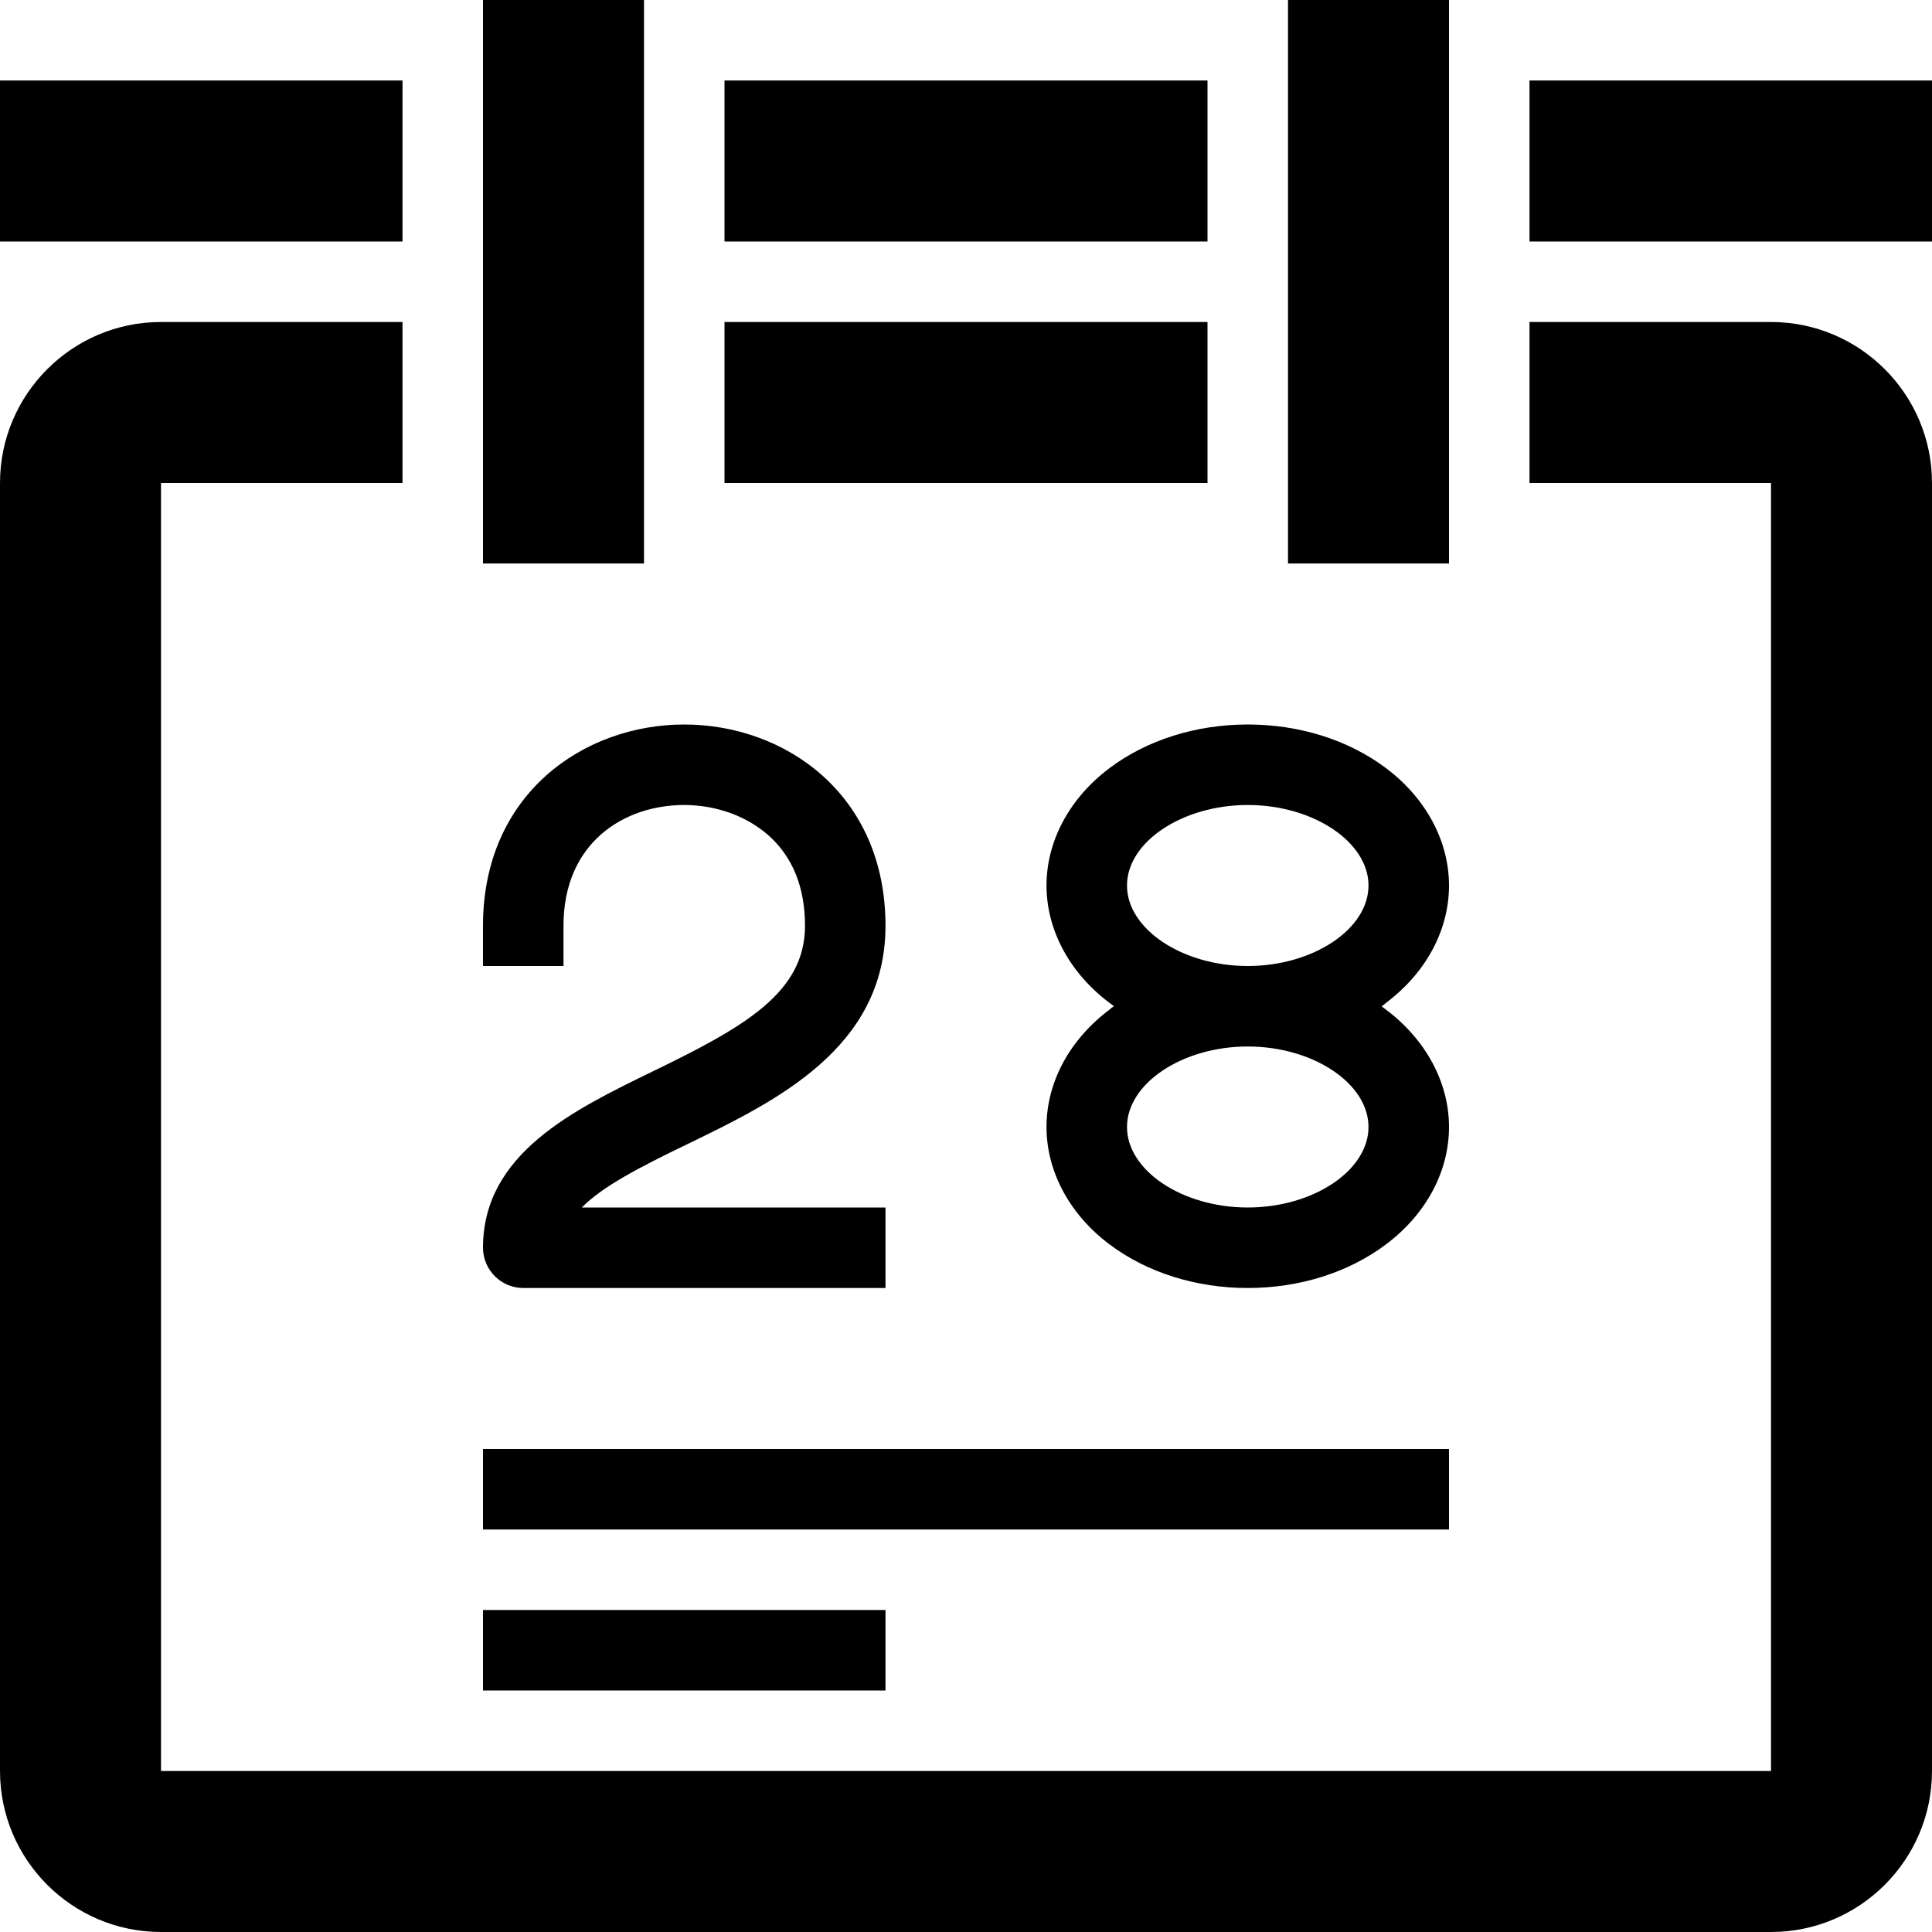
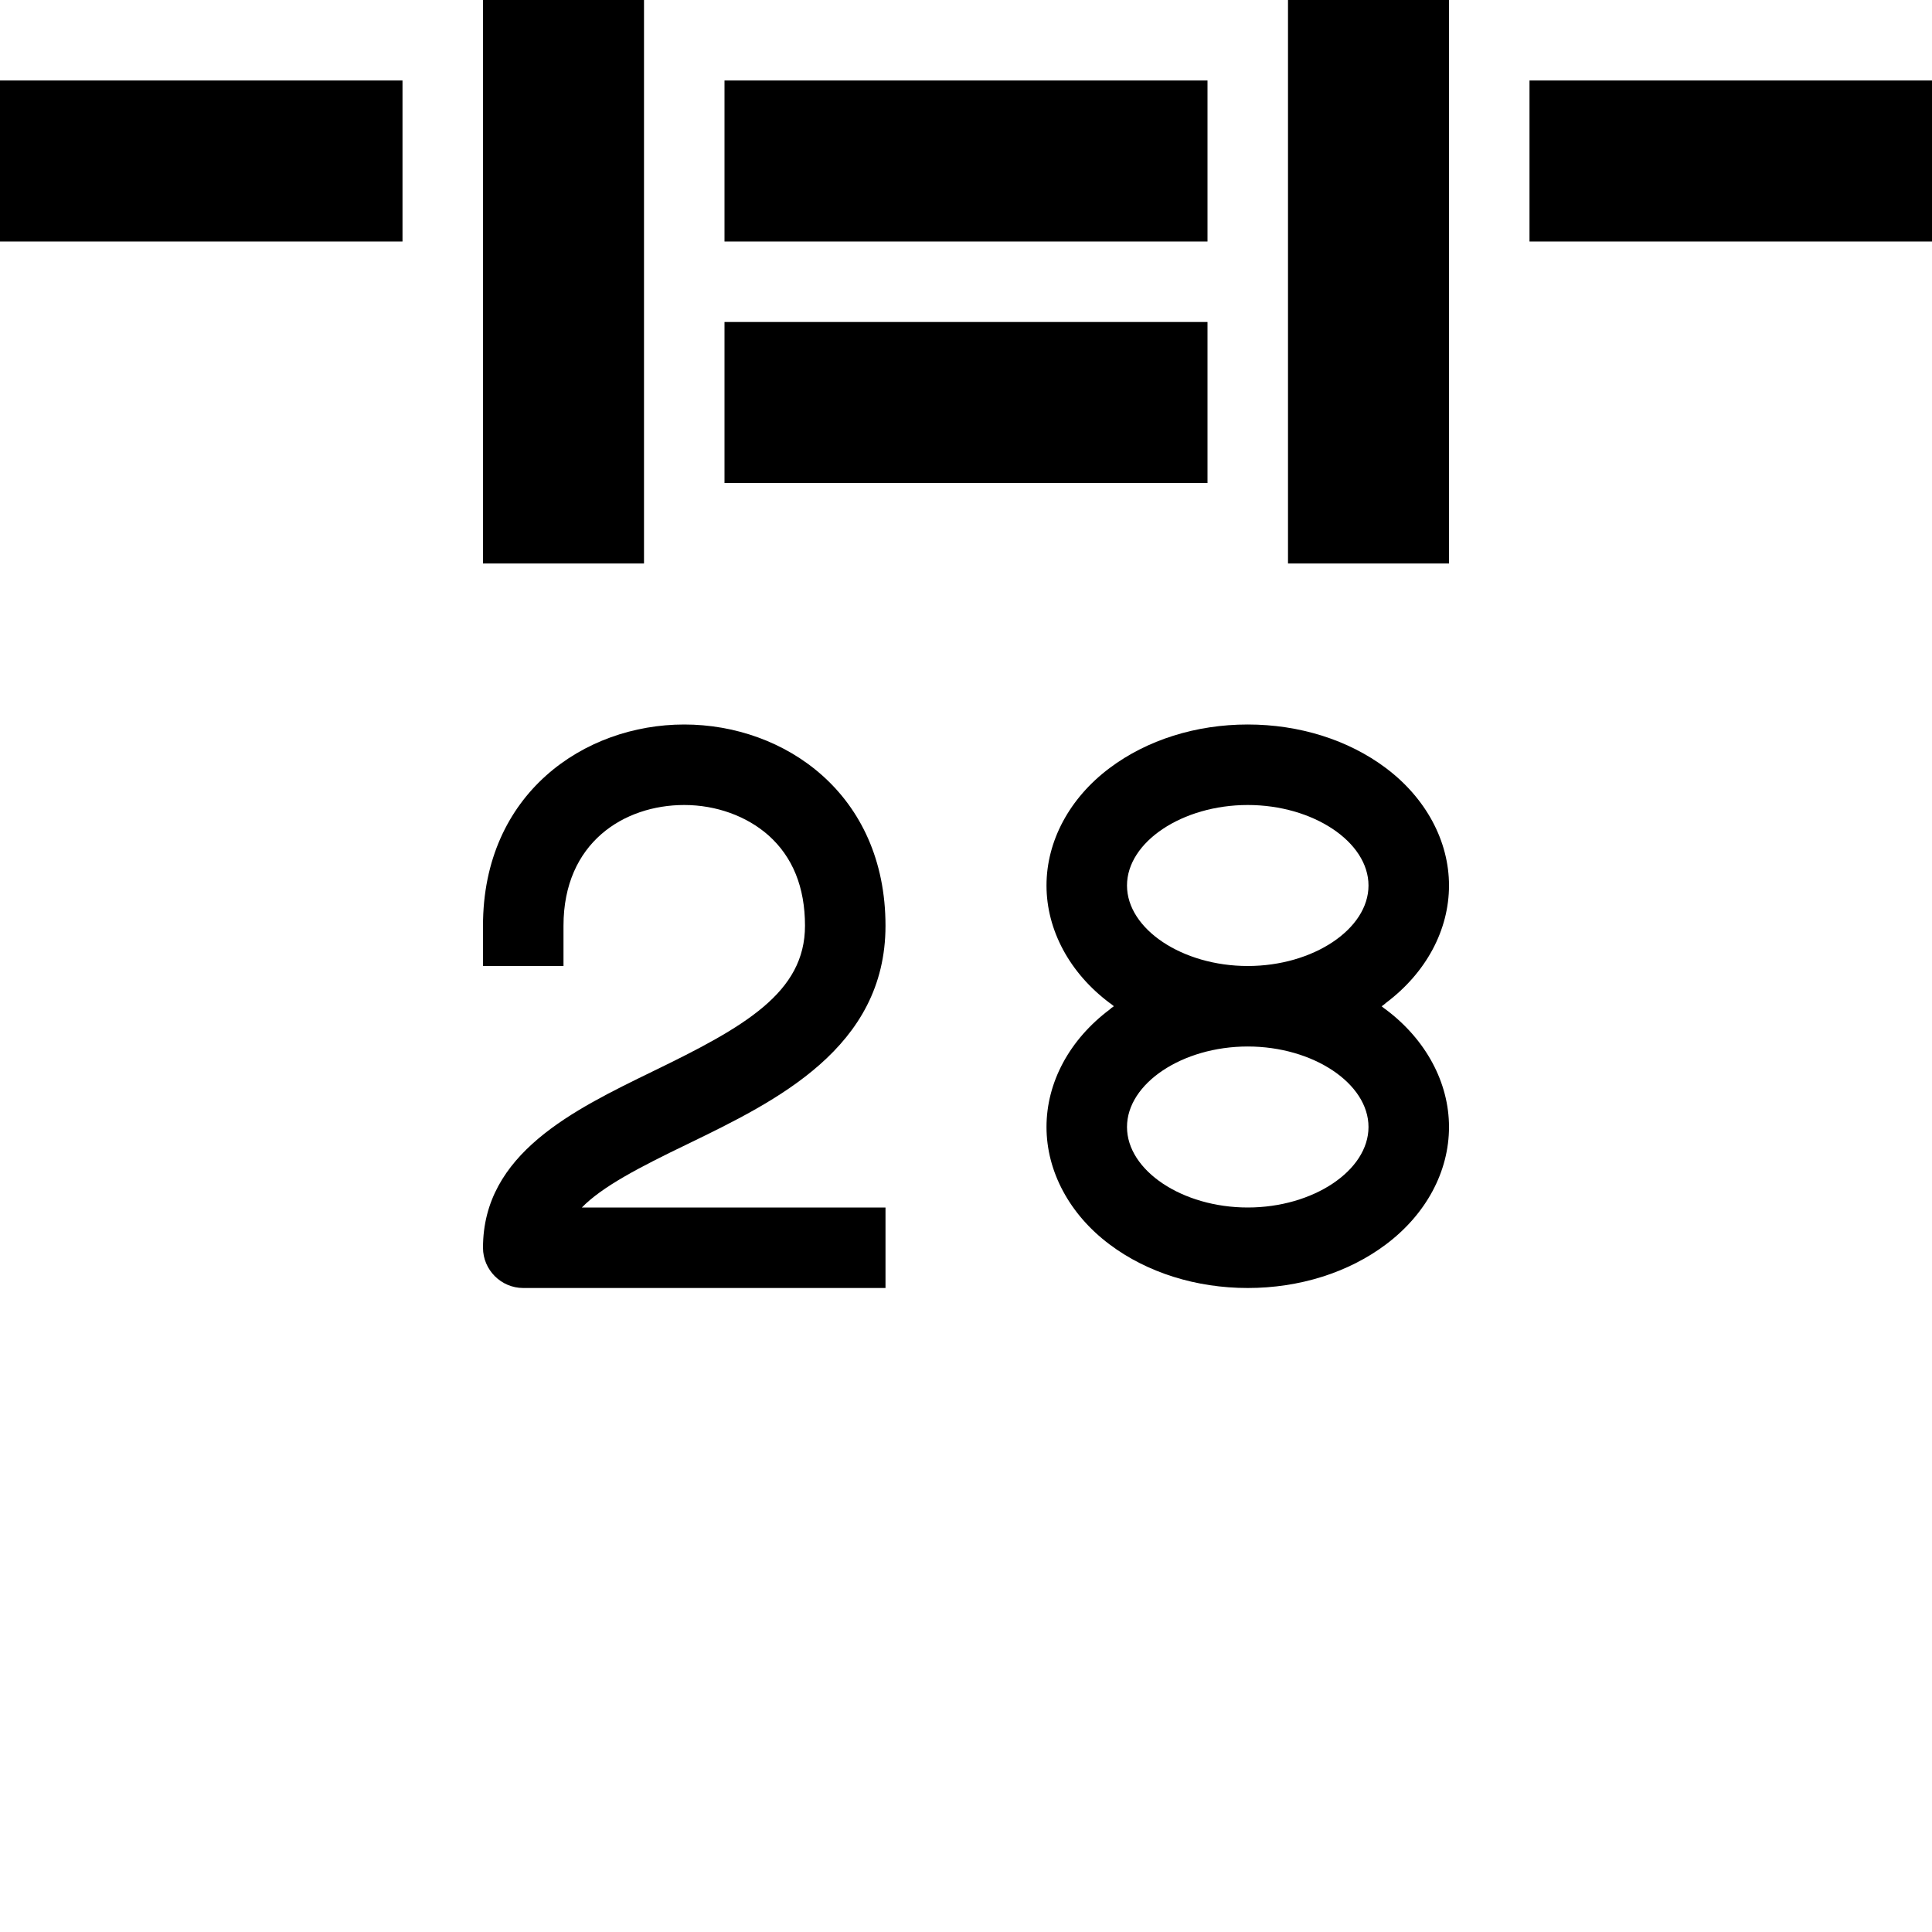
<svg xmlns="http://www.w3.org/2000/svg" version="1.1" width="24" height="24" viewBox="0 0 24 24">
  <path d="M0 1h5v2h-5v-2z" />
  <path d="M9 1h6v2h-6v-2z" />
  <path d="M19 1h5v2h-5v-2z" />
  <path d="M6 0h2v7h-2v-7z" />
  <path d="M16 0h2v7h-2v-7z" />
  <path d="M9 4h6v2h-6v-2z" />
-   <path d="M22 4h-3v2h3v16h-20v-16h3v-2h-3c-1.103 0-2 0.897-2 2v16c0 1.103 0.897 2 2 2h20c1.103 0 2-0.897 2-2v-16c0-1.103-0.897-2-2-2z" />
-   <path d="M6 18h12v1h-12v-1z" />
-   <path d="M6 20h5v1h-5v-1z" />
  <path d="M8.109 13.309c-0.987 0.481-2.109 1.022-2.109 2.191 0 0.275 0.225 0.5 0.5 0.5h4.5v-1h-3.772c0.253-0.259 0.709-0.497 1.319-0.791 1.094-0.531 2.453-1.191 2.453-2.709 0-1.641-1.256-2.5-2.5-2.5s-2.5 0.859-2.5 2.5v0.5h1v-0.5c0-1.034 0.753-1.5 1.5-1.5 0.397 0 0.775 0.138 1.044 0.375 0.303 0.269 0.456 0.647 0.456 1.125 0 0.831-0.75 1.256-1.891 1.809z" />
  <path d="M13 11c0 0.553 0.288 1.088 0.784 1.459 0.019 0.012 0.034 0.025 0.053 0.041-0.019 0.012-0.037 0.025-0.053 0.041-0.5 0.375-0.784 0.906-0.784 1.459s0.288 1.088 0.784 1.459c0.466 0.35 1.075 0.541 1.716 0.541s1.25-0.191 1.716-0.541c0.5-0.375 0.784-0.906 0.784-1.459s-0.288-1.087-0.784-1.459c-0.019-0.012-0.034-0.025-0.053-0.041 0.019-0.012 0.037-0.025 0.053-0.041 0.5-0.375 0.784-0.906 0.784-1.459s-0.288-1.087-0.784-1.459c-0.466-0.35-1.075-0.541-1.716-0.541s-1.25 0.191-1.716 0.541c-0.497 0.372-0.784 0.906-0.784 1.459zM17 14c0 0.541-0.687 1-1.5 1s-1.5-0.459-1.5-1 0.687-1 1.5-1 1.5 0.459 1.5 1zM15.5 10c0.813 0 1.5 0.459 1.5 1s-0.687 1-1.5 1-1.5-0.459-1.5-1 0.687-1 1.5-1z" />
</svg>